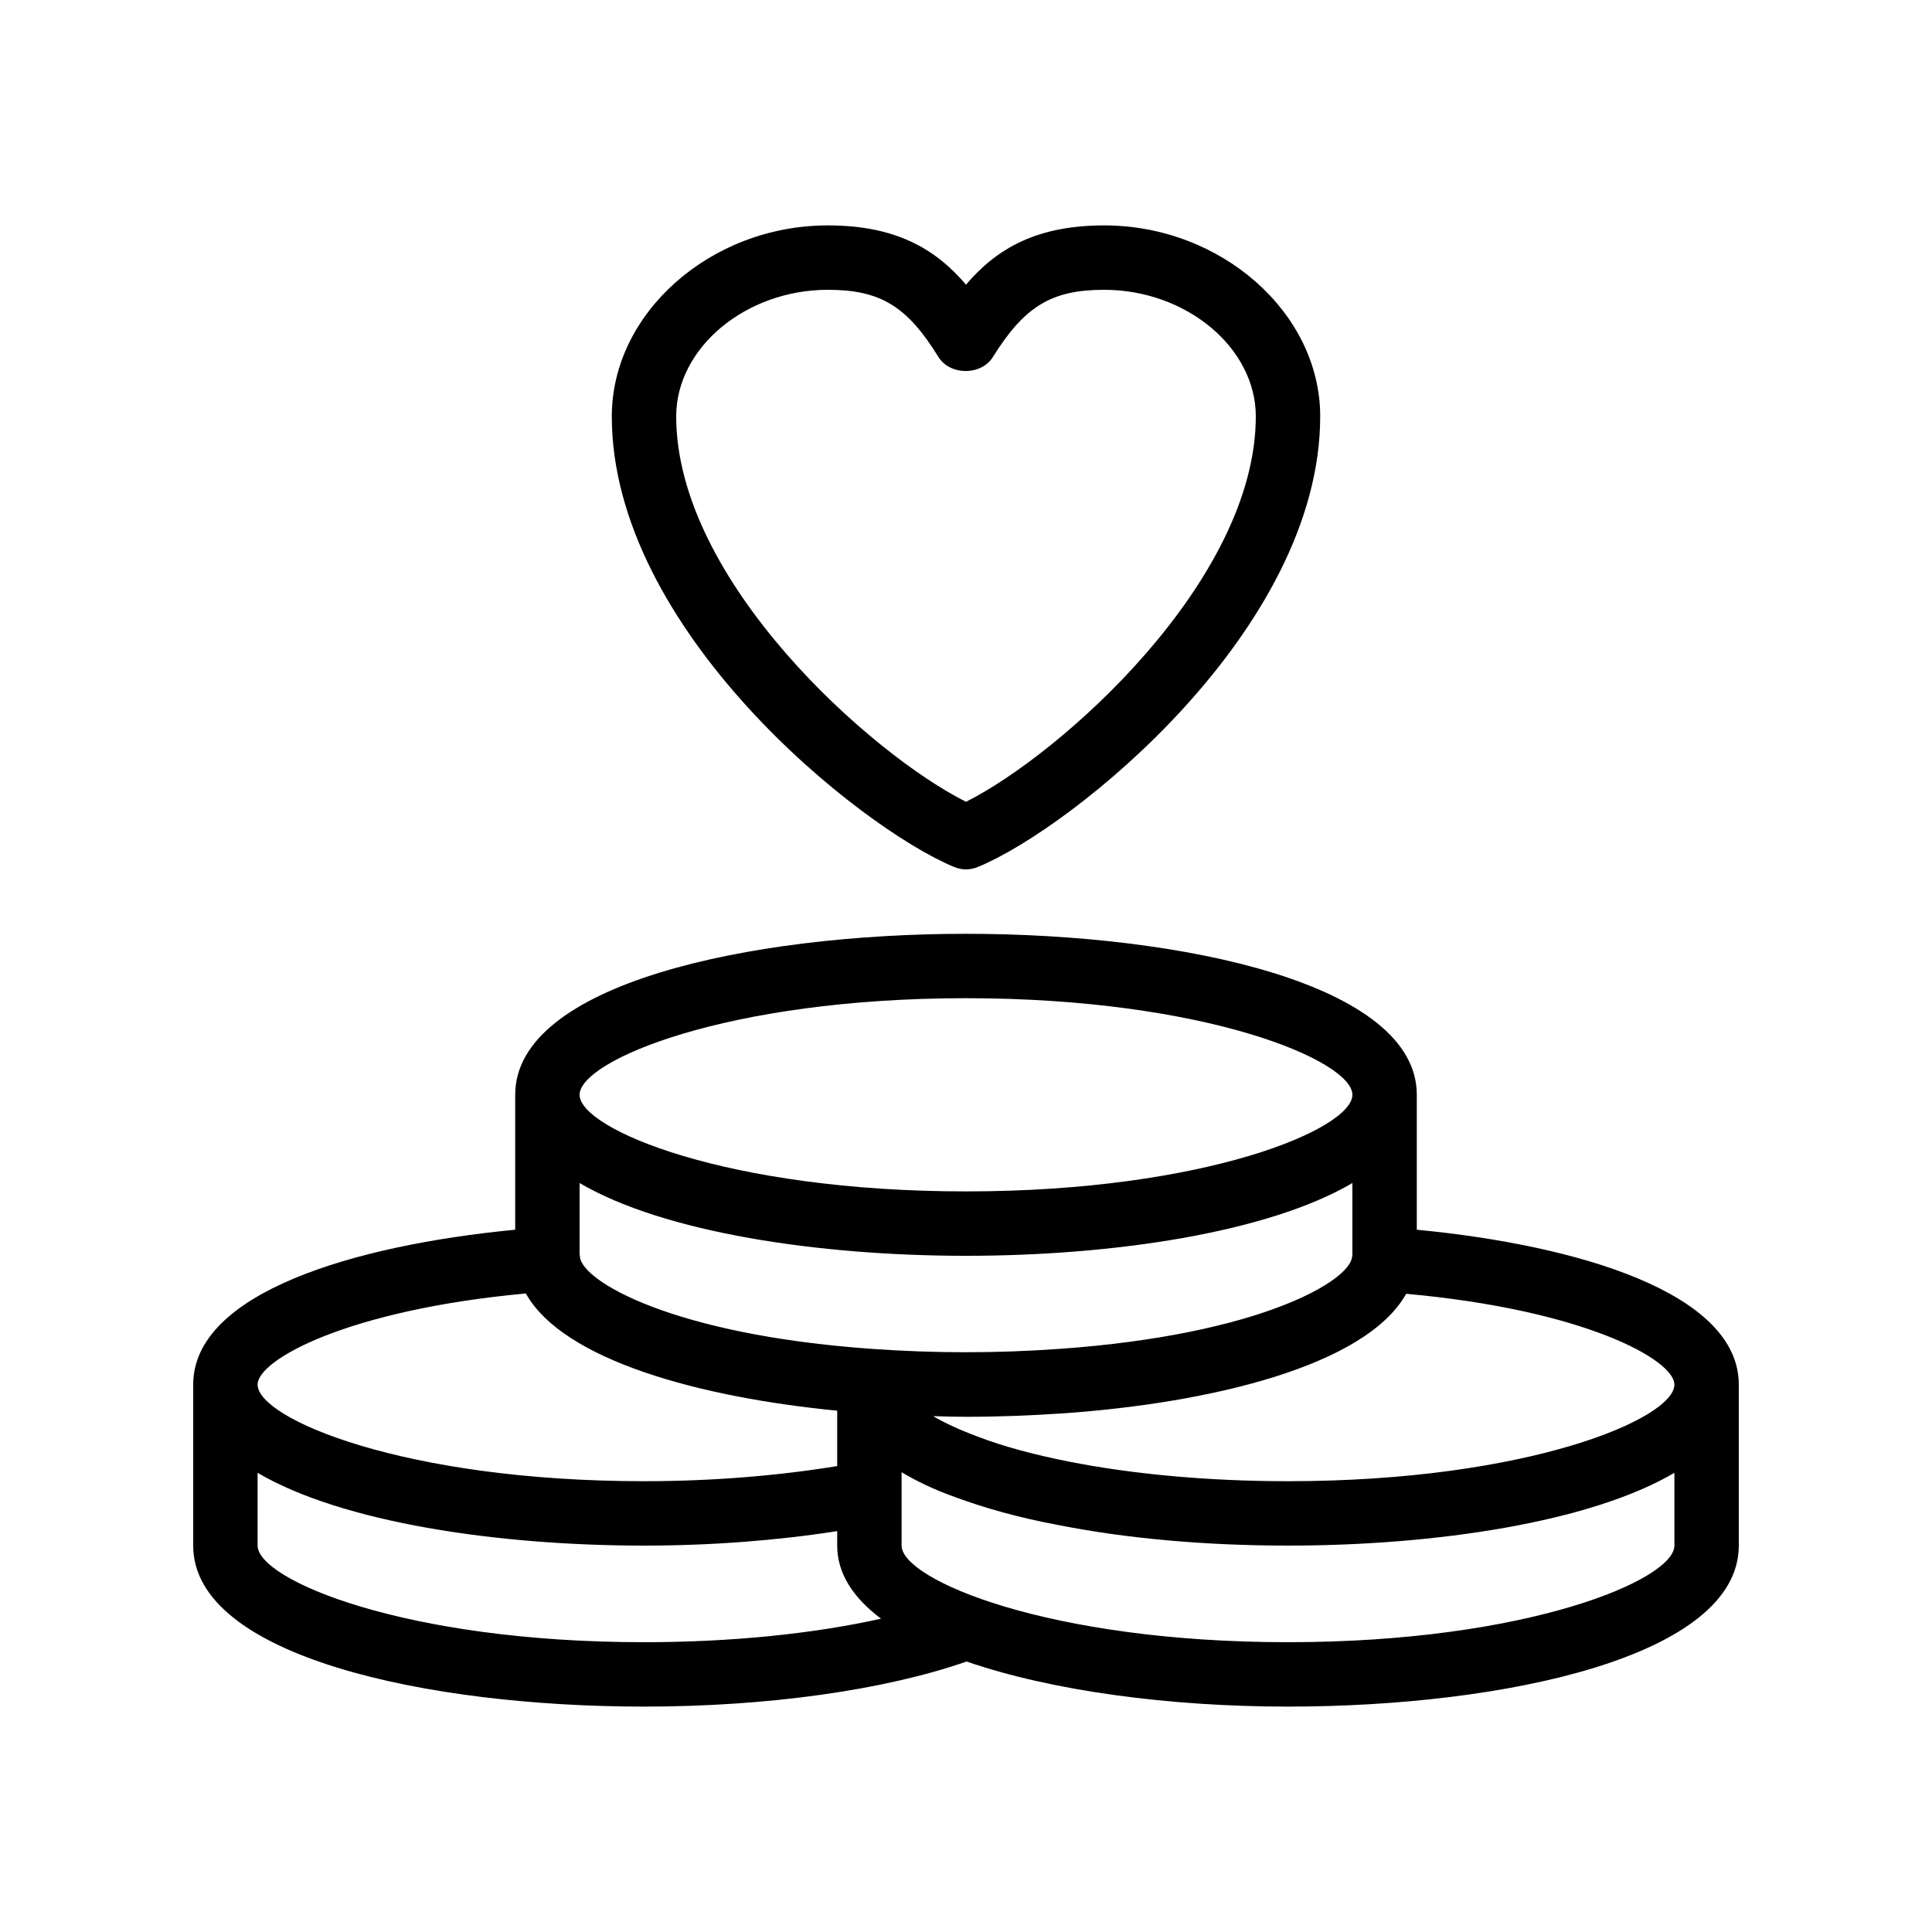
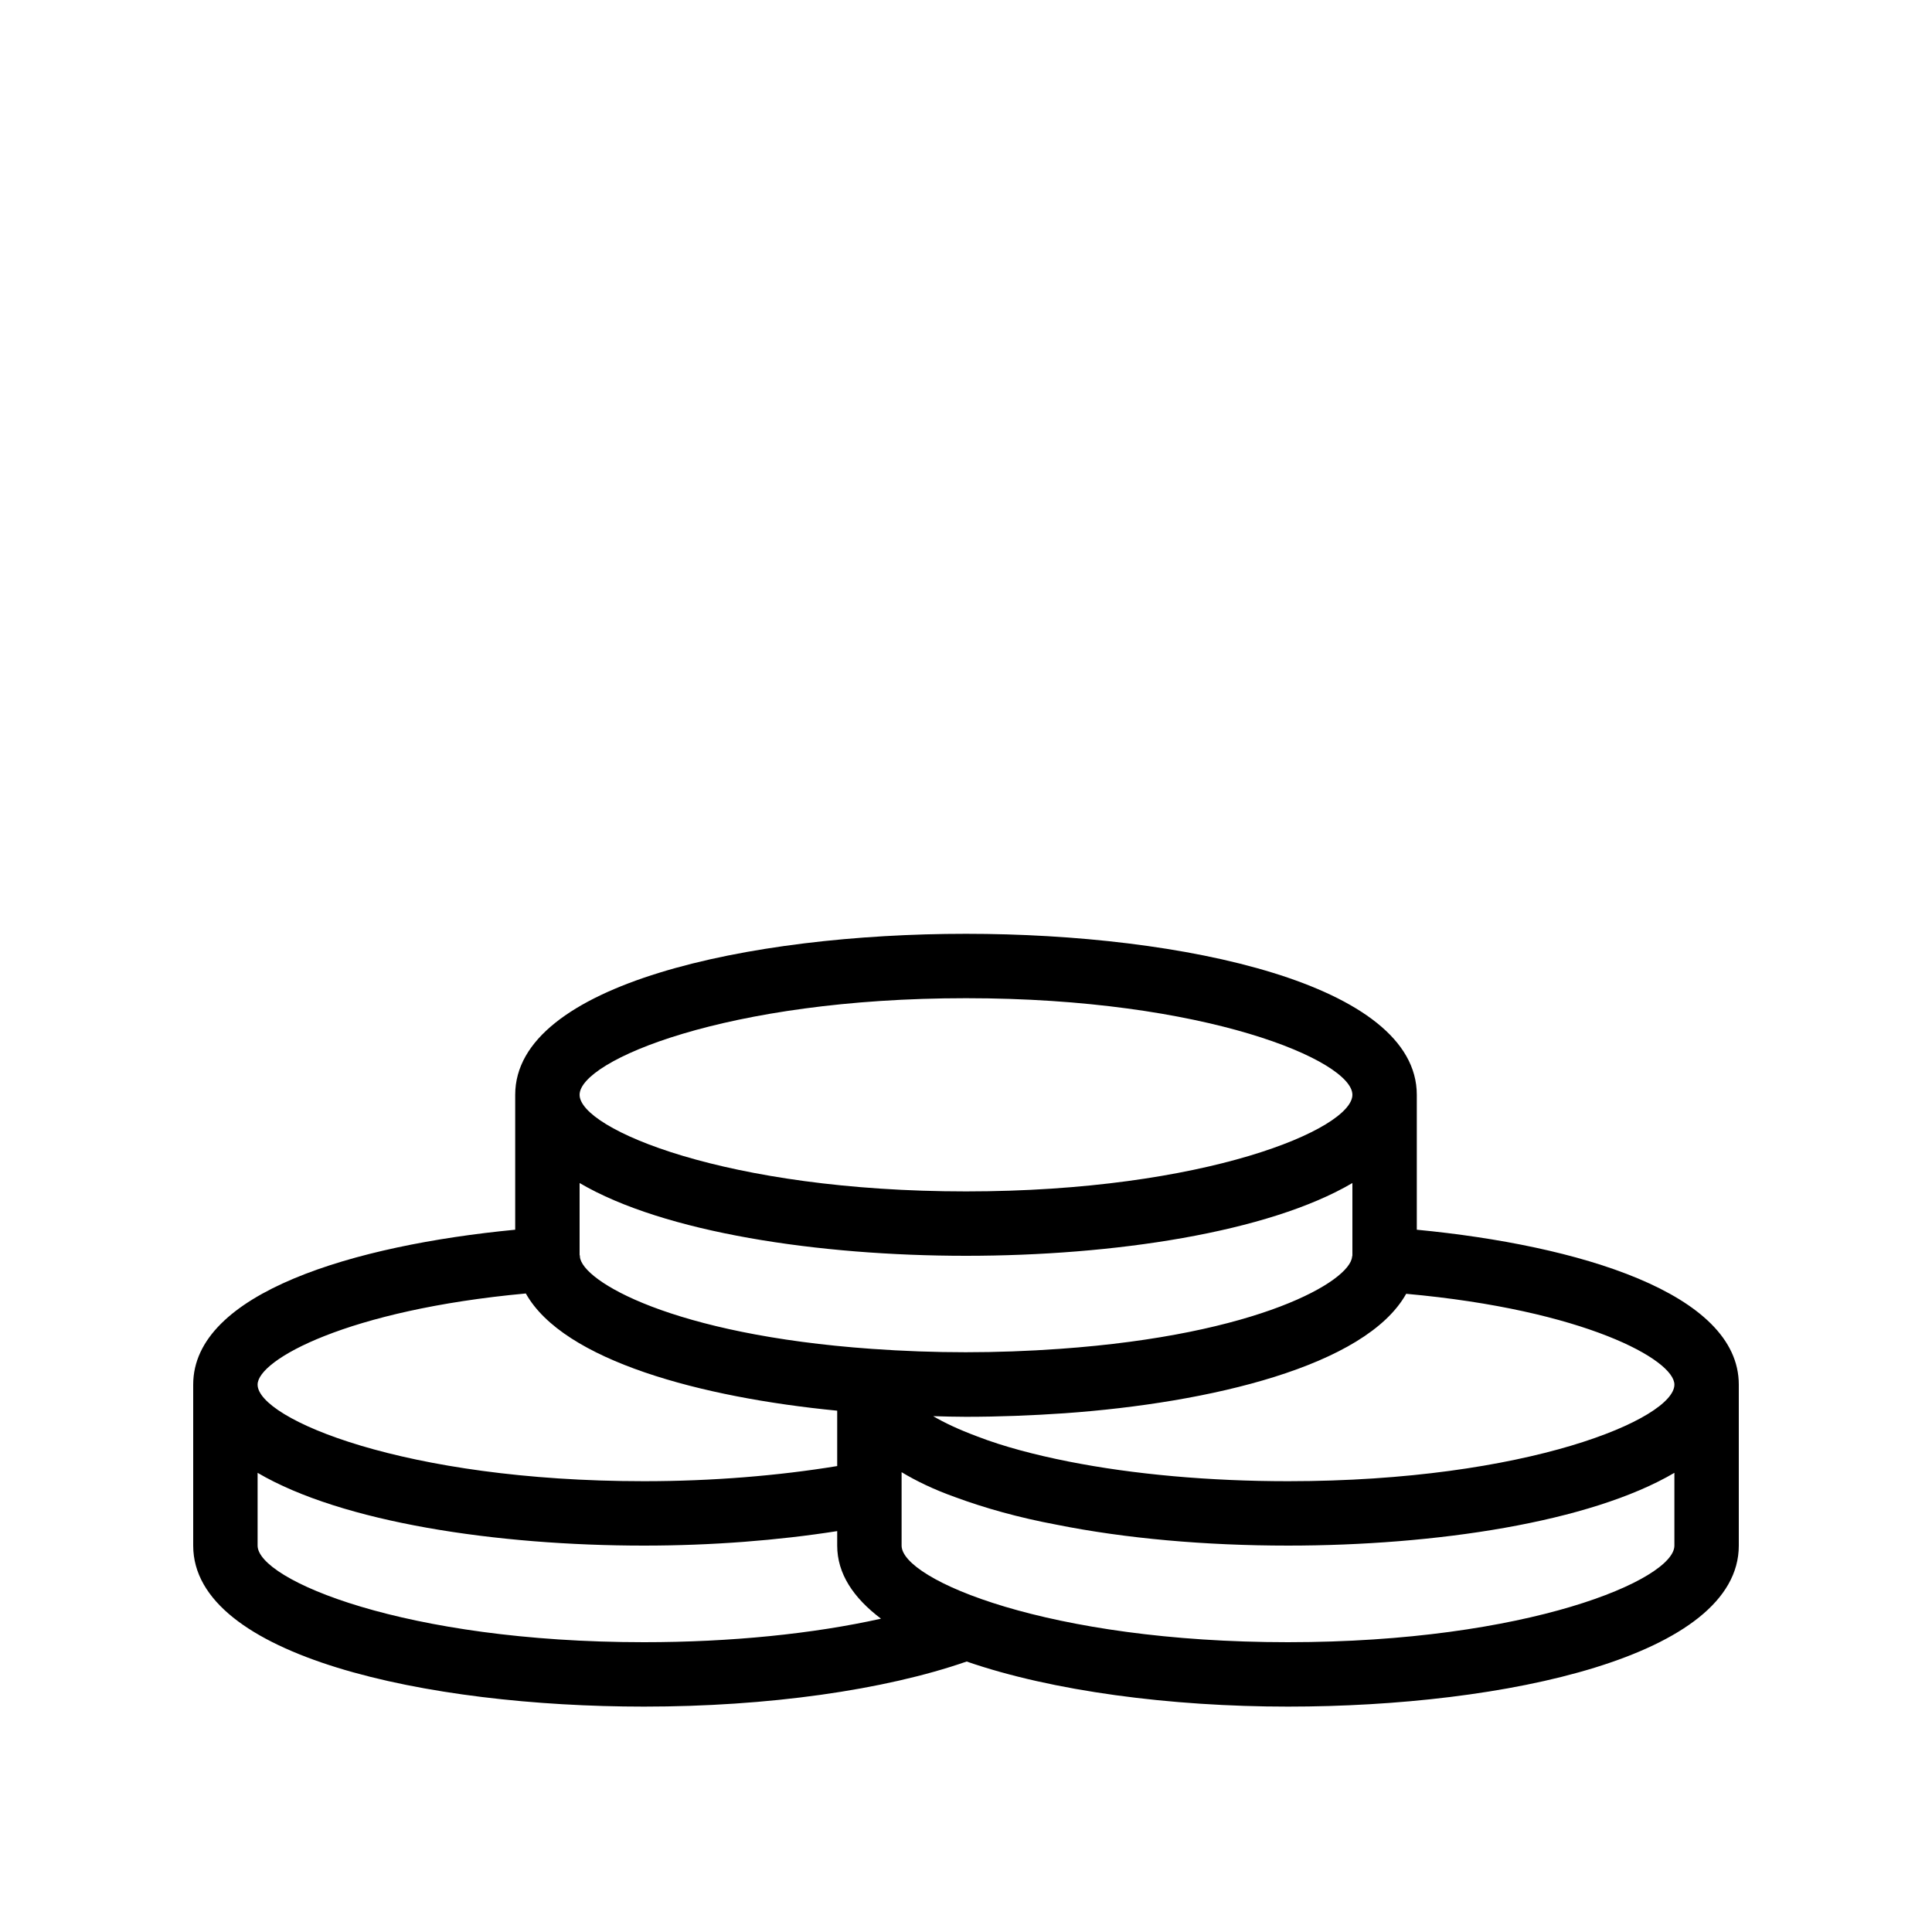
<svg xmlns="http://www.w3.org/2000/svg" id="Layer_1" height="512" viewBox="0 0 60 60" width="512">
-   <path d="m30 27c.13 0 .26-.03.38-.08 2.93-1.21 10.62-7.36 10.62-13.99 0-3.21-3.07-5.93-6.71-5.93-2.07 0-3.32.7-4.29 1.84-.97-1.14-2.22-1.84-4.29-1.84-3.64 0-6.71 2.72-6.71 5.93 0 6.63 7.69 12.77 10.62 13.99.12.05.25.08.38.08zm-9-14.07c0-2.13 2.16-3.93 4.71-3.93 1.63 0 2.46.51 3.43 2.08.36.59 1.34.59 1.7 0 .98-1.57 1.82-2.08 3.45-2.08 2.55 0 4.71 1.8 4.71 3.93 0 5.12-6.08 10.51-9 11.97-2.92-1.46-9-6.85-9-11.97z" />
  <path d="m44 38.19v-4.19c0-3.44-7.26-5-14-5s-14 1.56-14 5v4.19c-5 .48-10 1.96-10 4.81v5c0 3.44 7.26 5 14 5 3.84 0 7.46-.51 10.02-1.4 2.66.92 6.33 1.4 9.98 1.4 6.74 0 14-1.56 14-5v-5c0-2.85-5-4.33-10-4.81zm8 4.81c0 1.06-4.56 3-12 3-2.43 0-4.79-.21-6.81-.61-1.06-.21-2.04-.47-2.84-.78-.59-.22-1.03-.43-1.37-.63.34.01.68.02 1.02.02 1.01 0 2.04-.04 3.06-.11 4.51-.32 9.35-1.46 10.61-3.71 5.54.5 8.33 2.05 8.33 2.82zm-33.99-3.97c0-.02 0-.04-.01-.06v-2.23c2.62 1.54 7.43 2.26 12 2.26s9.38-.72 12-2.26v2.23c0 .02 0 .04-.01.06-.06.75-2.87 2.42-9.08 2.86-1.96.14-3.88.14-5.84 0-6.2-.44-9-2.11-9.06-2.86zm11.99-8.03c7.44 0 12 1.94 12 3s-4.56 3-12 3-12-1.94-12-3 4.56-3 12-3zm-13.67 9.17c1.17 2.09 5.45 3.23 9.67 3.64v1.72c-1.83.3-3.88.47-6 .47-7.44 0-12-1.94-12-3 0-.77 2.79-2.32 8.33-2.83zm3.67 10.83c-7.44 0-12-1.94-12-3v-2.26c2.62 1.54 7.43 2.26 12 2.26 2.1 0 4.15-.16 6-.45v.45c0 .87.5 1.62 1.36 2.27-2.11.47-4.66.73-7.36.73zm20 0c-7.44 0-12-1.94-12-3v-2.28c.45.27.98.53 1.65.77.92.34 1.98.64 3.16.86 2.14.43 4.63.65 7.19.65 4.57 0 9.38-.72 12-2.26v2.26c0 1.06-4.56 3-12 3z" />
</svg>